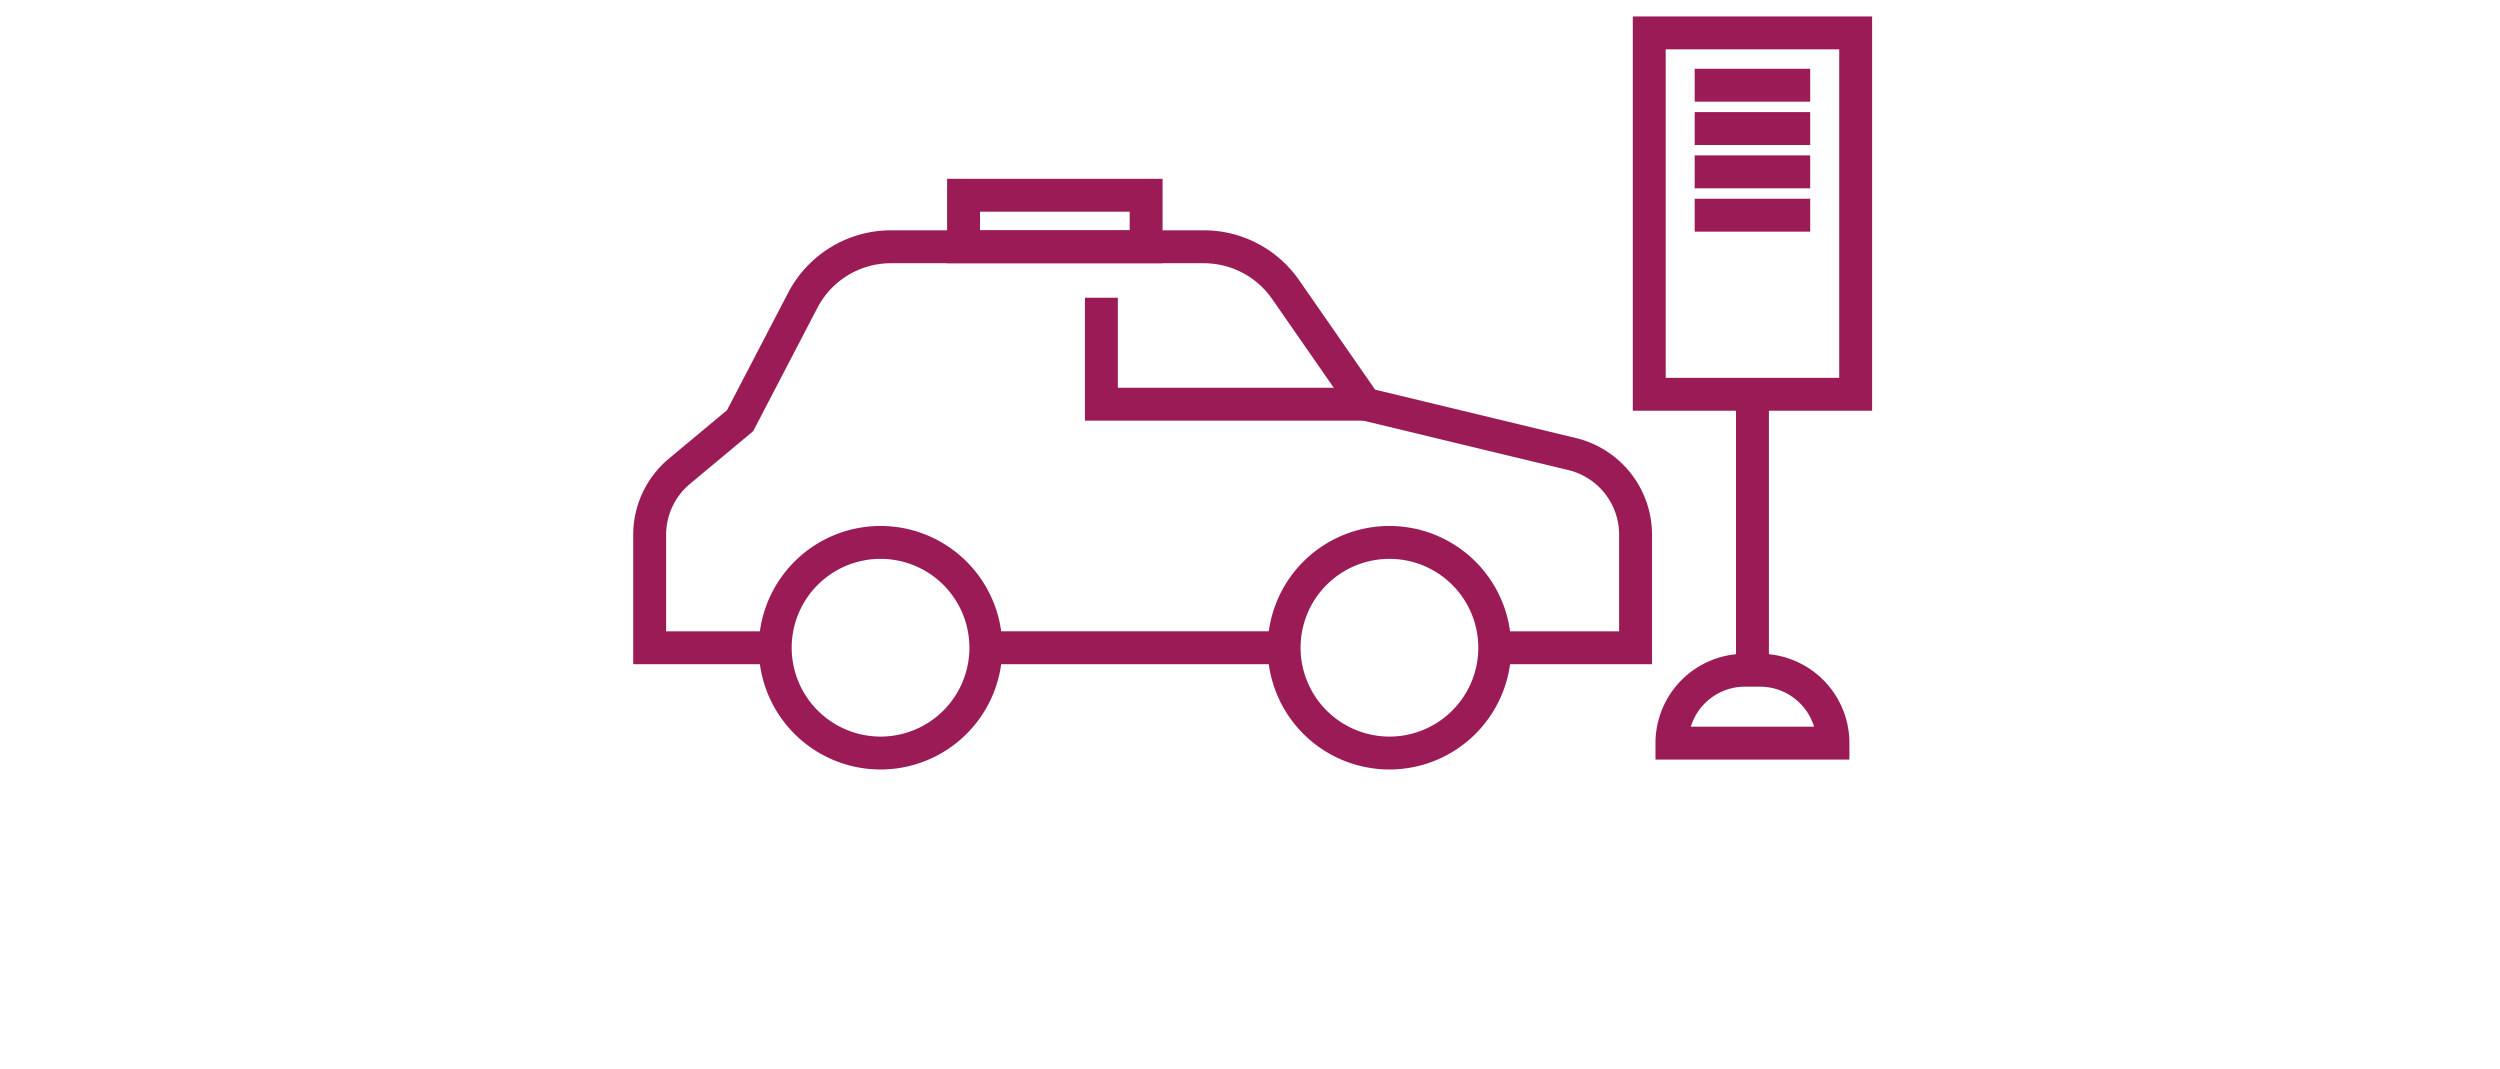
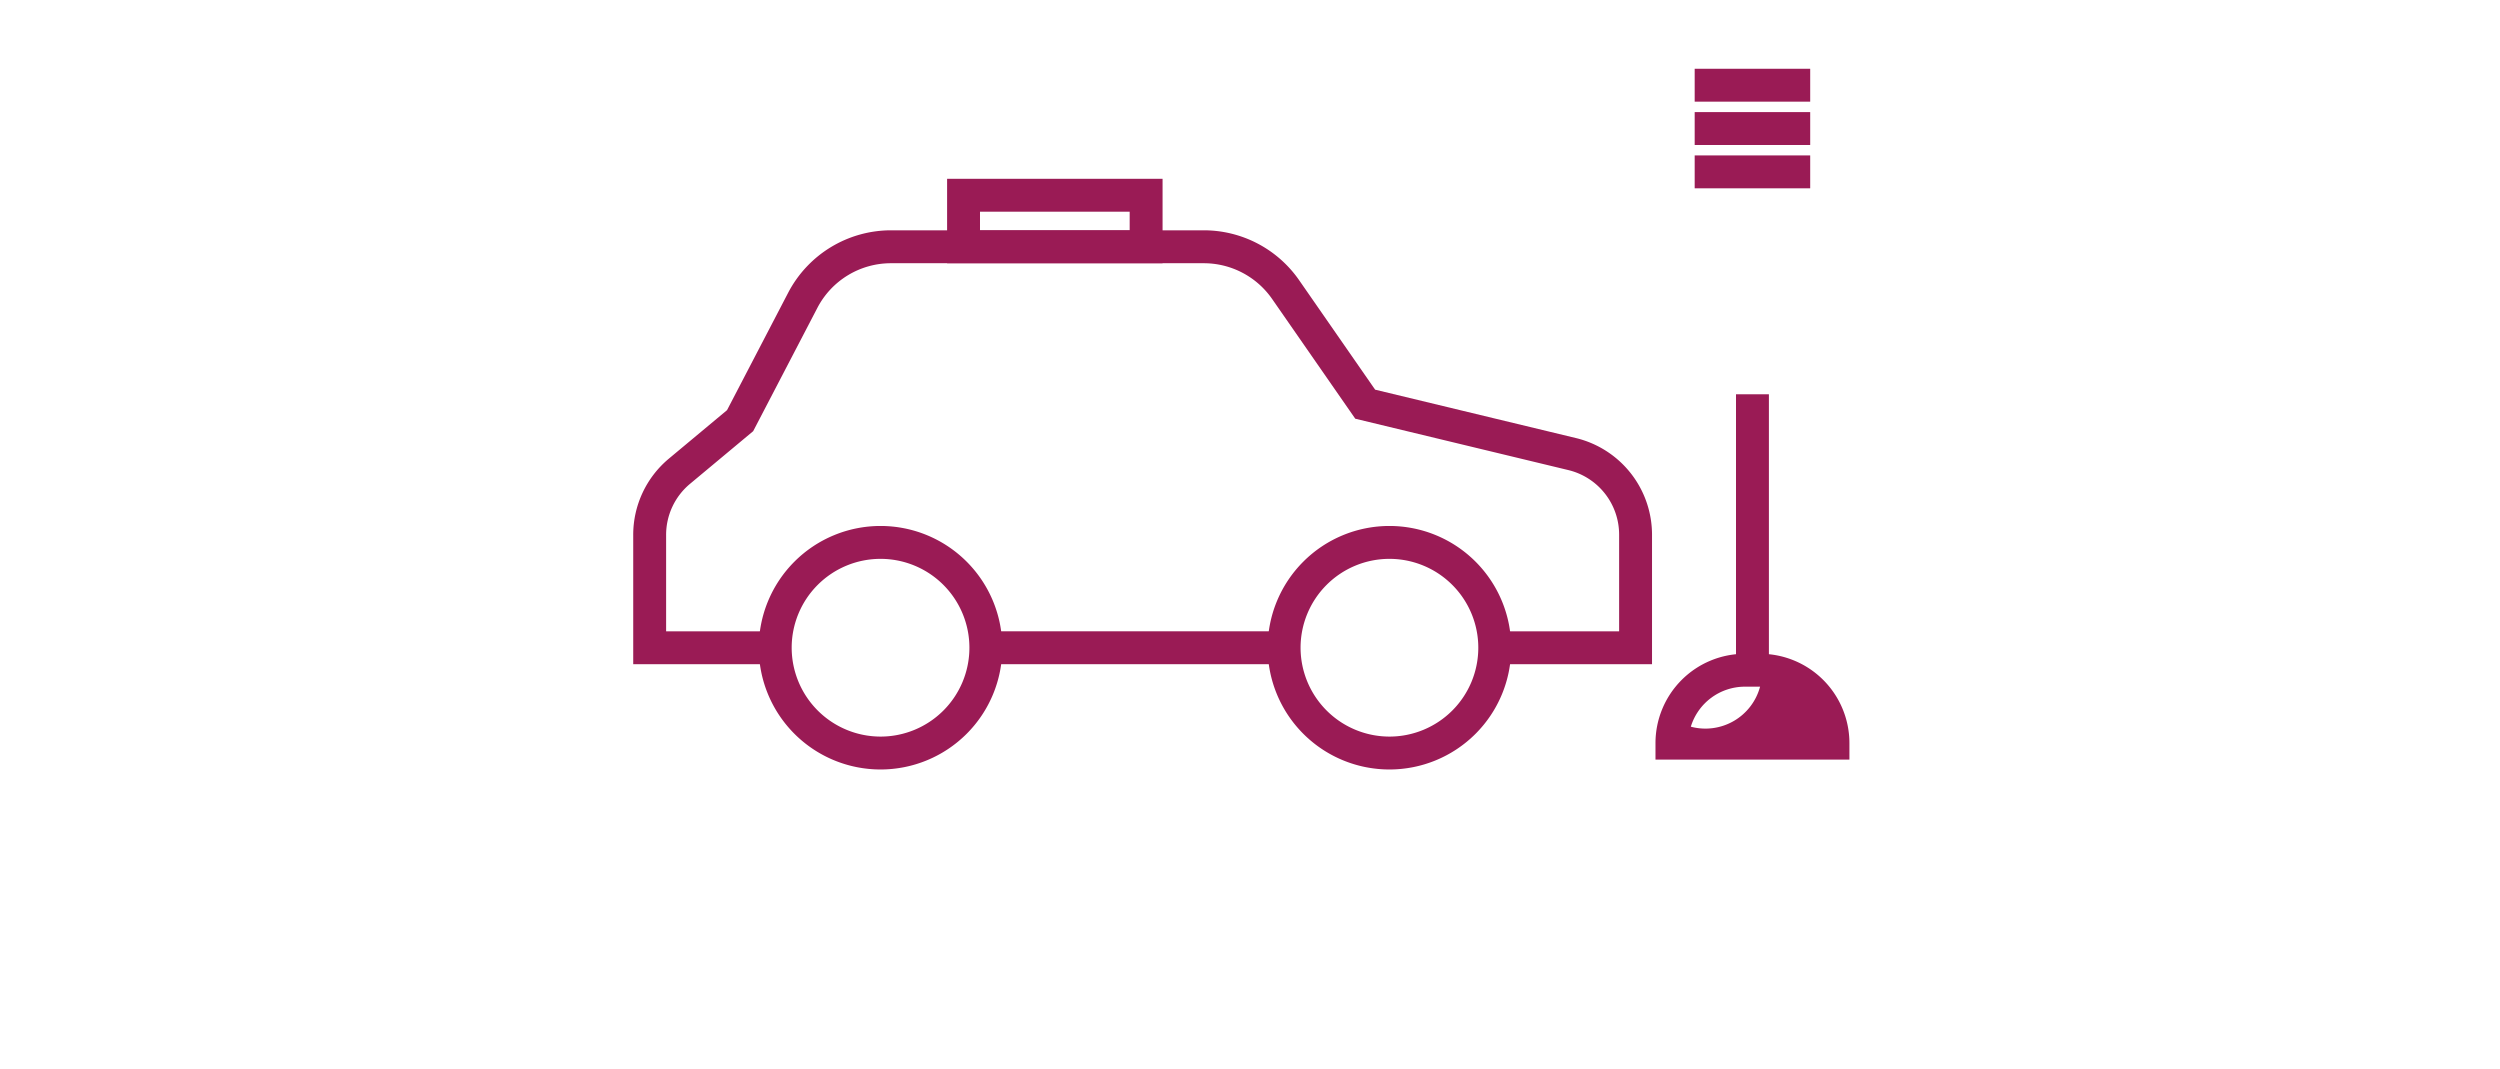
<svg xmlns="http://www.w3.org/2000/svg" width="304" height="130" viewBox="0 0 304 130">
  <defs>
    <clipPath id="a">
      <rect width="304" height="130" transform="translate(202 1773)" fill="none" />
    </clipPath>
  </defs>
  <g transform="translate(-202 -1773)" clip-path="url(#a)">
    <g transform="translate(20.223 -209.959)">
      <path d="M36.271,2H0V-2H36.271Z" transform="translate(301.657 2061.725)" fill="#9a1b55" />
      <path d="M122.386,64.143H103.26v-4h15.125V48.4a8.069,8.069,0,0,0-6.2-7.868L86.3,34.291,76.19,19.731a10.115,10.115,0,0,0-8.307-4.346H29.854a10.078,10.078,0,0,0-8.969,5.443l-7.8,14.98-7.676,6.4A8.072,8.072,0,0,0,2.5,48.423v11.72H15.768v4H-1.5V48.423a12.062,12.062,0,0,1,4.348-9.287l7.06-5.886,7.429-14.269a14.111,14.111,0,0,1,12.517-7.6H67.883A14.116,14.116,0,0,1,79.476,17.45l9.239,13.309,24.411,5.883a12.092,12.092,0,0,1,9.26,11.757Z" transform="translate(260.277 1999.583)" fill="#9a1b55" />
      <path d="M12.806-2A14.806,14.806,0,0,1,27.611,12.806,14.806,14.806,0,0,1,12.806,27.611,14.806,14.806,0,0,1-2,12.806,14.806,14.806,0,0,1,12.806-2Zm0,25.611A10.806,10.806,0,1,0,2,12.806,10.818,10.818,0,0,0,12.806,23.611Z" transform="translate(337.926 2048.917)" fill="#9a1b55" />
      <path d="M12.806-2A14.806,14.806,0,0,1,27.611,12.806,14.806,14.806,0,0,1,12.806,27.611,14.806,14.806,0,0,1-2,12.806,14.806,14.806,0,0,1,12.806-2Zm0,25.611A10.806,10.806,0,1,0,2,12.806,10.818,10.818,0,0,0,12.806,23.611Z" transform="translate(276.045 2048.917)" fill="#9a1b55" />
-       <path d="M59.788,31.4H25.711V16.454h4V27.4H59.788Z" transform="translate(287.994 2002.708)" fill="#9a1b55" />
      <path d="M-2-2H24.2V8.268H-2ZM20.2,2H2V4.268H20.2Z" transform="translate(298.945 2006.701)" fill="#9a1b55" />
-       <path d="M-2-2H27.1V45.944H-2ZM23.1,2H2V41.944H23.1Z" transform="translate(382.327 1986.959)" fill="#9a1b55" />
-       <path d="M83.664,49.759H60.082v-2A10.865,10.865,0,0,1,70.947,36.894H72.8A10.865,10.865,0,0,1,83.664,47.759Zm-19.285-4H79.367A6.878,6.878,0,0,0,72.8,40.894H70.947A6.878,6.878,0,0,0,64.379,45.759Z" transform="translate(323.002 2025.565)" fill="#9a1b55" />
+       <path d="M83.664,49.759H60.082v-2A10.865,10.865,0,0,1,70.947,36.894H72.8A10.865,10.865,0,0,1,83.664,47.759Zm-19.285-4A6.878,6.878,0,0,0,72.8,40.894H70.947A6.878,6.878,0,0,0,64.379,45.759Z" transform="translate(323.002 2025.565)" fill="#9a1b55" />
      <path d="M2,33.556H-2V0H2Z" transform="translate(394.875 2030.903)" fill="#9a1b55" />
      <path d="M14.047,2H0V-2H14.047Z" transform="translate(387.85 1993.321)" fill="#9a1b55" />
      <path d="M14.047,2H0V-2H14.047Z" transform="translate(387.85 1998.59)" fill="#9a1b55" />
      <path d="M14.047,2H0V-2H14.047Z" transform="translate(387.85 2003.858)" fill="#9a1b55" />
-       <path d="M14.047,2H0V-2H14.047Z" transform="translate(387.85 2009.127)" fill="#9a1b55" />
    </g>
  </g>
</svg>